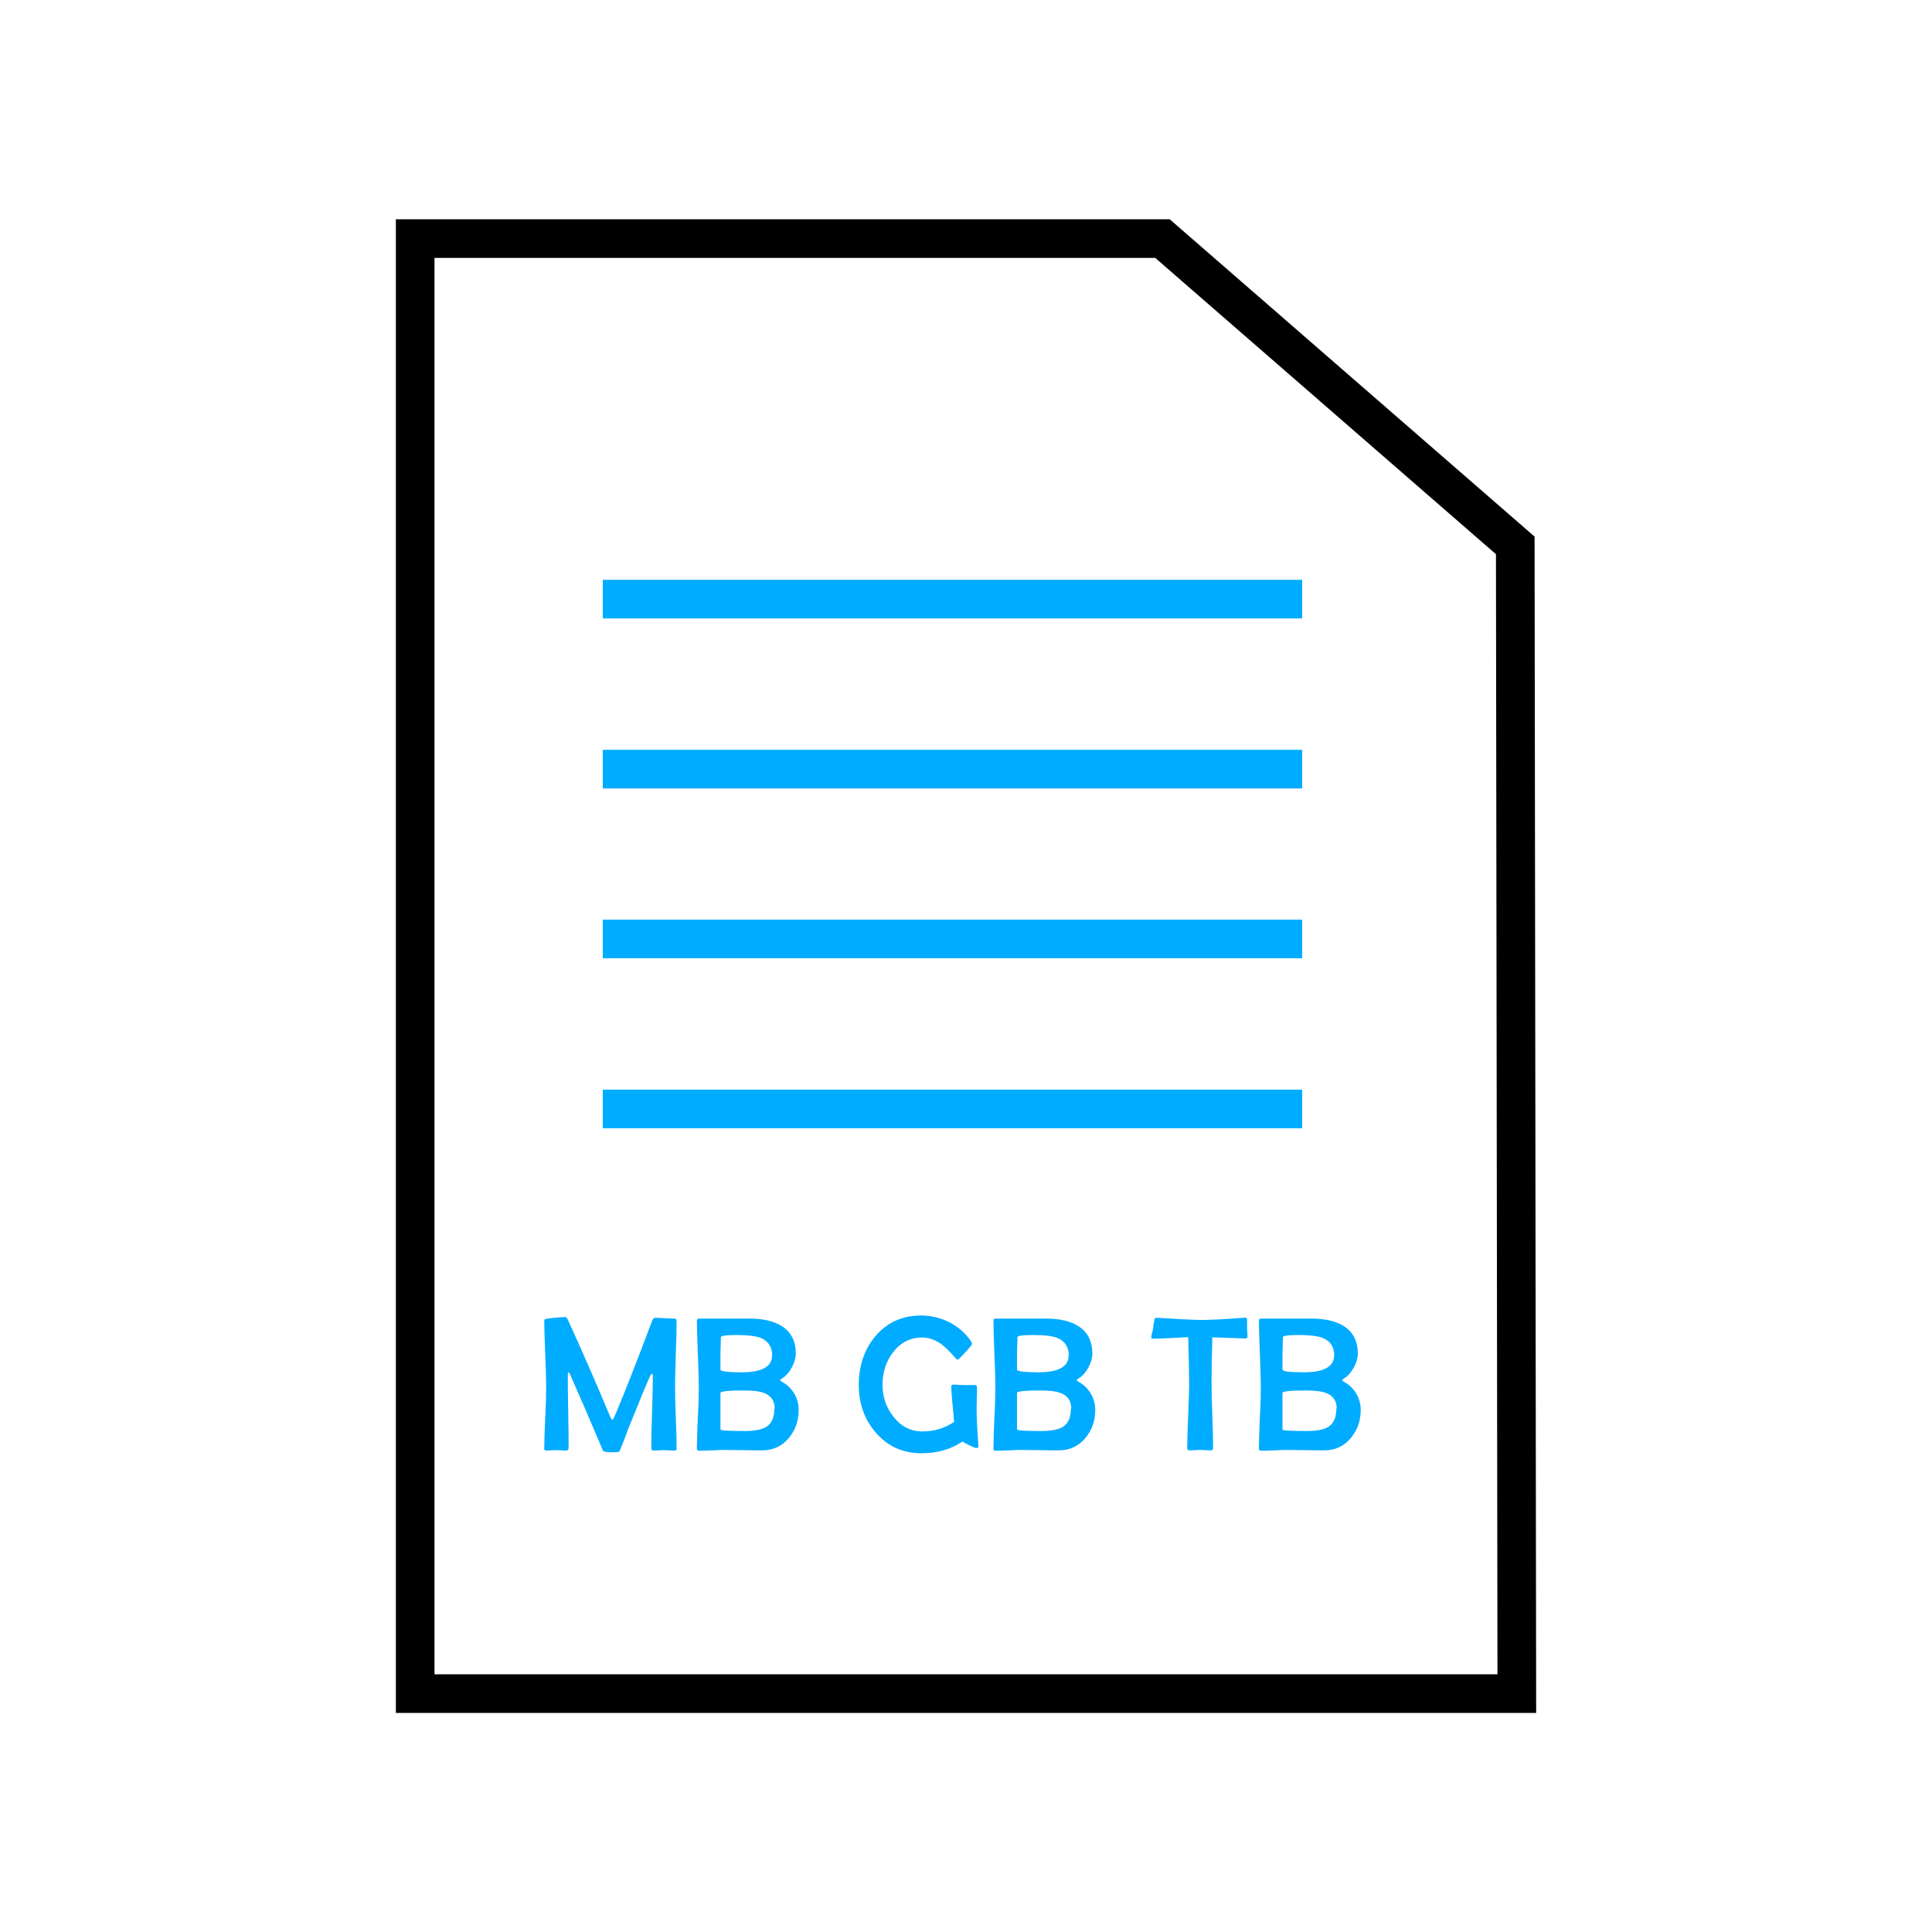
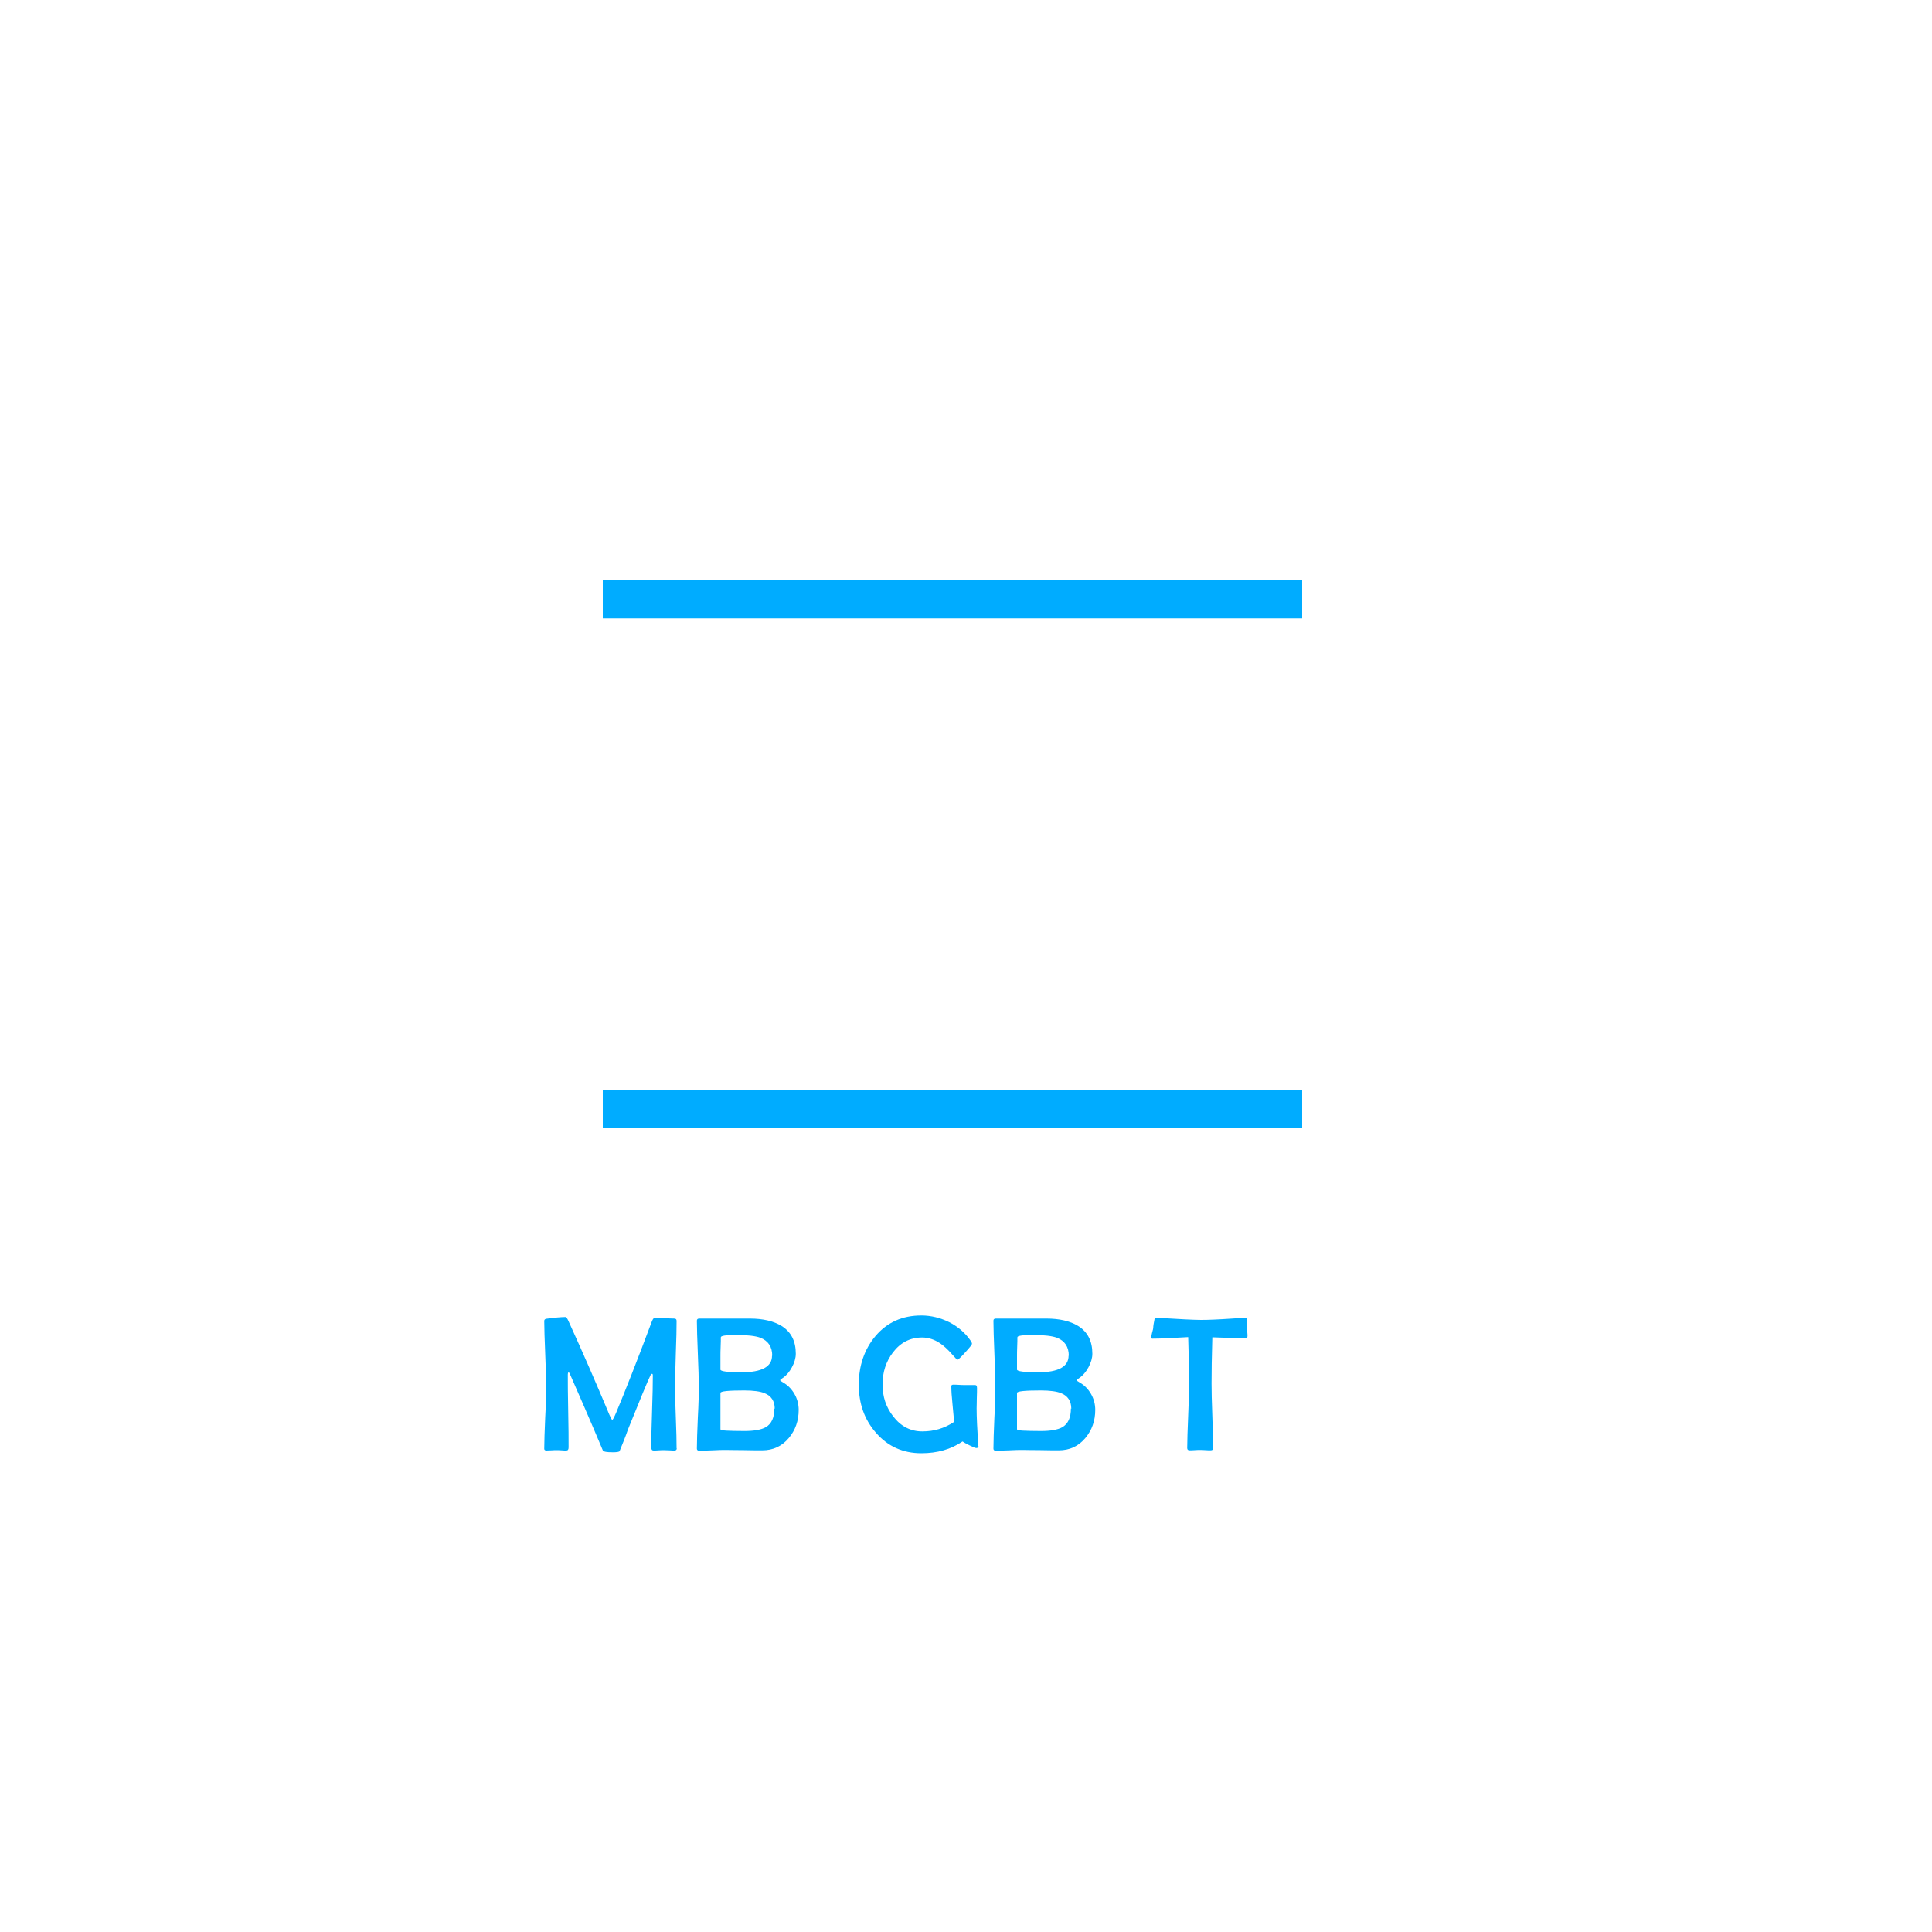
<svg xmlns="http://www.w3.org/2000/svg" id="by-size" viewBox="0 0 100 100">
  <g>
    <line x1="31.2" y1="31.01" x2="67.4" y2="31.01" fill="none" stroke="#00acff" stroke-miterlimit="10" stroke-width="2" />
-     <line x1="31.2" y1="39.81" x2="67.4" y2="39.81" fill="none" stroke="#00acff" stroke-miterlimit="10" stroke-width="2" />
-     <line x1="31.2" y1="48.6" x2="67.4" y2="48.6" fill="none" stroke="#00acff" stroke-miterlimit="10" stroke-width="2" />
    <line x1="31.2" y1="57.4" x2="67.4" y2="57.4" fill="none" stroke="#00acff" stroke-miterlimit="10" stroke-width="2" />
  </g>
-   <path d="m60.17,12.35H21.49v75.31h57.02l-.08-59.43s-18.26-15.88-18.26-15.88Z" fill="none" stroke="#000" stroke-miterlimit="10" stroke-width="2" />
  <g>
    <path d="m35.03,74.96c0,.08-.04.12-.12.12-.06,0-.15,0-.27-.01-.12,0-.21-.01-.27-.01s-.15,0-.27.01-.21.01-.27.01c-.08,0-.12-.05-.12-.16,0-.41.01-1.03.04-1.86s.04-1.45.04-1.86c0-.06-.01-.09-.04-.09-.03,0-.05.02-.07.05-.17.35-.56,1.3-1.18,2.84-.1.3-.25.67-.43,1.11-.02.04-.14.06-.35.06-.31,0-.48-.03-.51-.08-.11-.26-.27-.63-.47-1.11-.27-.64-.69-1.6-1.25-2.88,0-.02-.03-.05-.06-.07-.03.02-.04.06-.04.11,0,.42,0,1.05.02,1.89.02.84.02,1.47.02,1.89,0,.11-.04.16-.12.16-.06,0-.14,0-.25-.01s-.2-.01-.25-.01c-.06,0-.15,0-.26.01-.12,0-.2.01-.26.01-.08,0-.12-.03-.12-.09,0-.36.02-.9.05-1.62.04-.72.05-1.26.05-1.62s-.02-.94-.05-1.69c-.03-.75-.05-1.31-.05-1.69,0-.06.04-.1.11-.11.44-.06.78-.09,1-.09.03,0,.08.07.14.2.79,1.73,1.46,3.28,2.03,4.64.13.32.21.48.24.48.03,0,.1-.13.21-.39.44-1.05,1.06-2.62,1.84-4.7.05-.13.1-.19.16-.19.11,0,.28,0,.5.02.22.01.39.02.5.02.08,0,.12.04.12.12,0,.37-.01.94-.04,1.69-.02.75-.04,1.31-.04,1.69s.01.9.04,1.61c.03.72.04,1.25.04,1.61Z" fill="#00acff" />
    <path d="m41.34,72.97c0,.57-.17,1.05-.51,1.46-.36.43-.82.64-1.38.64-.21,0-.52,0-.94-.01-.42,0-.73-.01-.94-.01-.15,0-.38,0-.69.02-.31.01-.54.02-.69.02-.08,0-.12-.04-.12-.11,0-.36.02-.9.05-1.61.04-.72.05-1.26.05-1.61,0-.38-.02-.94-.05-1.7-.03-.76-.05-1.32-.05-1.7,0-.07.04-.11.12-.11.29,0,.73,0,1.31,0s1.02,0,1.31,0c.68,0,1.23.13,1.64.38.5.31.74.79.74,1.44,0,.22-.07.46-.2.7s-.29.43-.47.55c-.09.06-.14.1-.14.12s.05.06.14.11c.25.14.45.34.6.6s.22.54.22.83Zm-1.37-2.8c0-.46-.21-.77-.62-.93-.25-.09-.65-.14-1.22-.14s-.82.04-.82.12c0,.11,0,.27-.01.48s-.01.38-.01.49c0,.07,0,.19,0,.35s0,.27,0,.35c0,.09.37.14,1.1.14,1.04,0,1.57-.29,1.57-.86Zm.13,2.75c0-.4-.18-.67-.53-.81-.22-.09-.57-.14-1.05-.14-.82,0-1.23.04-1.23.13v.8c0,.12,0,.3,0,.54s0,.42,0,.54c0,.03.1.06.31.07s.52.02.93.02c.51,0,.88-.07,1.11-.2.3-.18.44-.5.44-.97Z" fill="#00acff" />
    <path d="m50.65,74.84c0,.07-.03.11-.12.11-.05,0-.17-.05-.35-.14-.19-.09-.31-.16-.36-.2-.6.41-1.31.61-2.13.61-.96,0-1.75-.36-2.36-1.07-.59-.68-.88-1.5-.88-2.48s.29-1.83.86-2.51c.61-.72,1.4-1.07,2.38-1.07.5,0,.98.12,1.45.35.46.24.83.56,1.11.97.04.06.06.11.06.14,0,.05-.12.2-.35.45-.23.26-.37.38-.4.38-.03,0-.12-.1-.3-.3-.21-.24-.41-.42-.6-.55-.3-.2-.61-.3-.93-.3-.62,0-1.12.26-1.51.77-.36.47-.54,1.02-.54,1.66s.18,1.17.55,1.65c.4.52.9.78,1.51.78s1.14-.16,1.64-.49c0-.09-.03-.4-.08-.93-.04-.38-.06-.69-.06-.92,0-.06.04-.08.11-.08.06,0,.15,0,.28.01s.22.01.28.01.16,0,.28,0,.22,0,.28,0c.07,0,.1.05.1.16,0,.11,0,.29-.01.52,0,.23-.01.4-.01.52,0,.47.03,1.1.09,1.9v.07Z" fill="#00acff" />
    <path d="m56.69,72.97c0,.57-.17,1.05-.51,1.46-.36.43-.82.64-1.38.64-.21,0-.52,0-.94-.01-.42,0-.73-.01-.94-.01-.15,0-.38,0-.69.02-.31.01-.54.02-.69.02-.08,0-.12-.04-.12-.11,0-.36.02-.9.05-1.61.04-.72.05-1.26.05-1.61,0-.38-.02-.94-.05-1.7-.03-.76-.05-1.32-.05-1.7,0-.07.04-.11.12-.11.29,0,.73,0,1.31,0s1.02,0,1.31,0c.68,0,1.23.13,1.64.38.5.31.74.79.74,1.44,0,.22-.07.46-.2.7s-.29.43-.47.55c-.09.06-.14.1-.14.12s.05.06.14.11c.25.14.45.34.6.6s.22.54.22.83Zm-1.37-2.8c0-.46-.21-.77-.62-.93-.25-.09-.65-.14-1.22-.14s-.82.04-.82.12c0,.11,0,.27-.01.48s-.01.38-.01.49c0,.07,0,.19,0,.35s0,.27,0,.35c0,.09.37.14,1.1.14,1.04,0,1.57-.29,1.57-.86Zm.13,2.75c0-.4-.18-.67-.53-.81-.22-.09-.57-.14-1.05-.14-.82,0-1.23.04-1.23.13v.8c0,.12,0,.3,0,.54s0,.42,0,.54c0,.03.1.06.31.07s.52.02.93.02c.51,0,.88-.07,1.11-.2.3-.18.44-.5.44-.97Z" fill="#00acff" />
    <path d="m64.57,69.15c0,.08-.03.13-.09.13-.09,0-.67-.02-1.73-.06-.03.99-.04,1.79-.04,2.39,0,.37.01.94.04,1.68.03.75.04,1.31.04,1.68,0,.07-.05.1-.14.1-.06,0-.15,0-.27-.01s-.21-.01-.27-.01-.15,0-.27.01-.21.01-.27.01c-.08,0-.12-.04-.12-.12,0-.37.02-.93.05-1.67.03-.74.05-1.3.05-1.68,0-.58-.02-1.38-.05-2.39-.84.05-1.46.08-1.85.08-.04,0-.06-.02-.06-.05,0-.06.01-.14.04-.25.04-.14.06-.23.06-.25,0-.11.03-.27.07-.47.02-.04.04-.06.08-.06h.06c1.15.07,1.91.11,2.28.11.33,0,.86-.02,1.6-.07.5-.03.71-.05.63-.05.08,0,.13.03.14.09,0-.04,0,.12,0,.47,0,.04,0,.11.01.2s.01.16.01.2Z" fill="#00acff" />
-     <path d="m70.43,72.97c0,.57-.17,1.05-.51,1.46-.36.43-.82.64-1.38.64-.21,0-.52,0-.94-.01-.42,0-.73-.01-.94-.01-.15,0-.38,0-.69.02-.31.01-.54.02-.69.02-.08,0-.12-.04-.12-.11,0-.36.02-.9.05-1.61.04-.72.05-1.26.05-1.61,0-.38-.02-.94-.05-1.7-.03-.76-.05-1.32-.05-1.7,0-.07.04-.11.12-.11.29,0,.73,0,1.31,0s1.02,0,1.31,0c.68,0,1.23.13,1.64.38.5.31.74.79.74,1.44,0,.22-.07.46-.2.7s-.29.43-.47.55c-.09.06-.14.1-.14.12s.05.06.14.11c.25.14.45.34.6.6s.22.54.22.83Zm-1.37-2.8c0-.46-.21-.77-.62-.93-.25-.09-.65-.14-1.22-.14s-.82.04-.82.12c0,.11,0,.27-.01.48s-.01.38-.01.49c0,.07,0,.19,0,.35s0,.27,0,.35c0,.09.37.14,1.1.14,1.04,0,1.57-.29,1.57-.86Zm.13,2.75c0-.4-.18-.67-.53-.81-.22-.09-.57-.14-1.05-.14-.82,0-1.23.04-1.23.13v.8c0,.12,0,.3,0,.54s0,.42,0,.54c0,.03.1.06.31.07s.52.02.93.02c.51,0,.88-.07,1.11-.2.3-.18.44-.5.44-.97Z" fill="#00acff" />
  </g>
</svg>